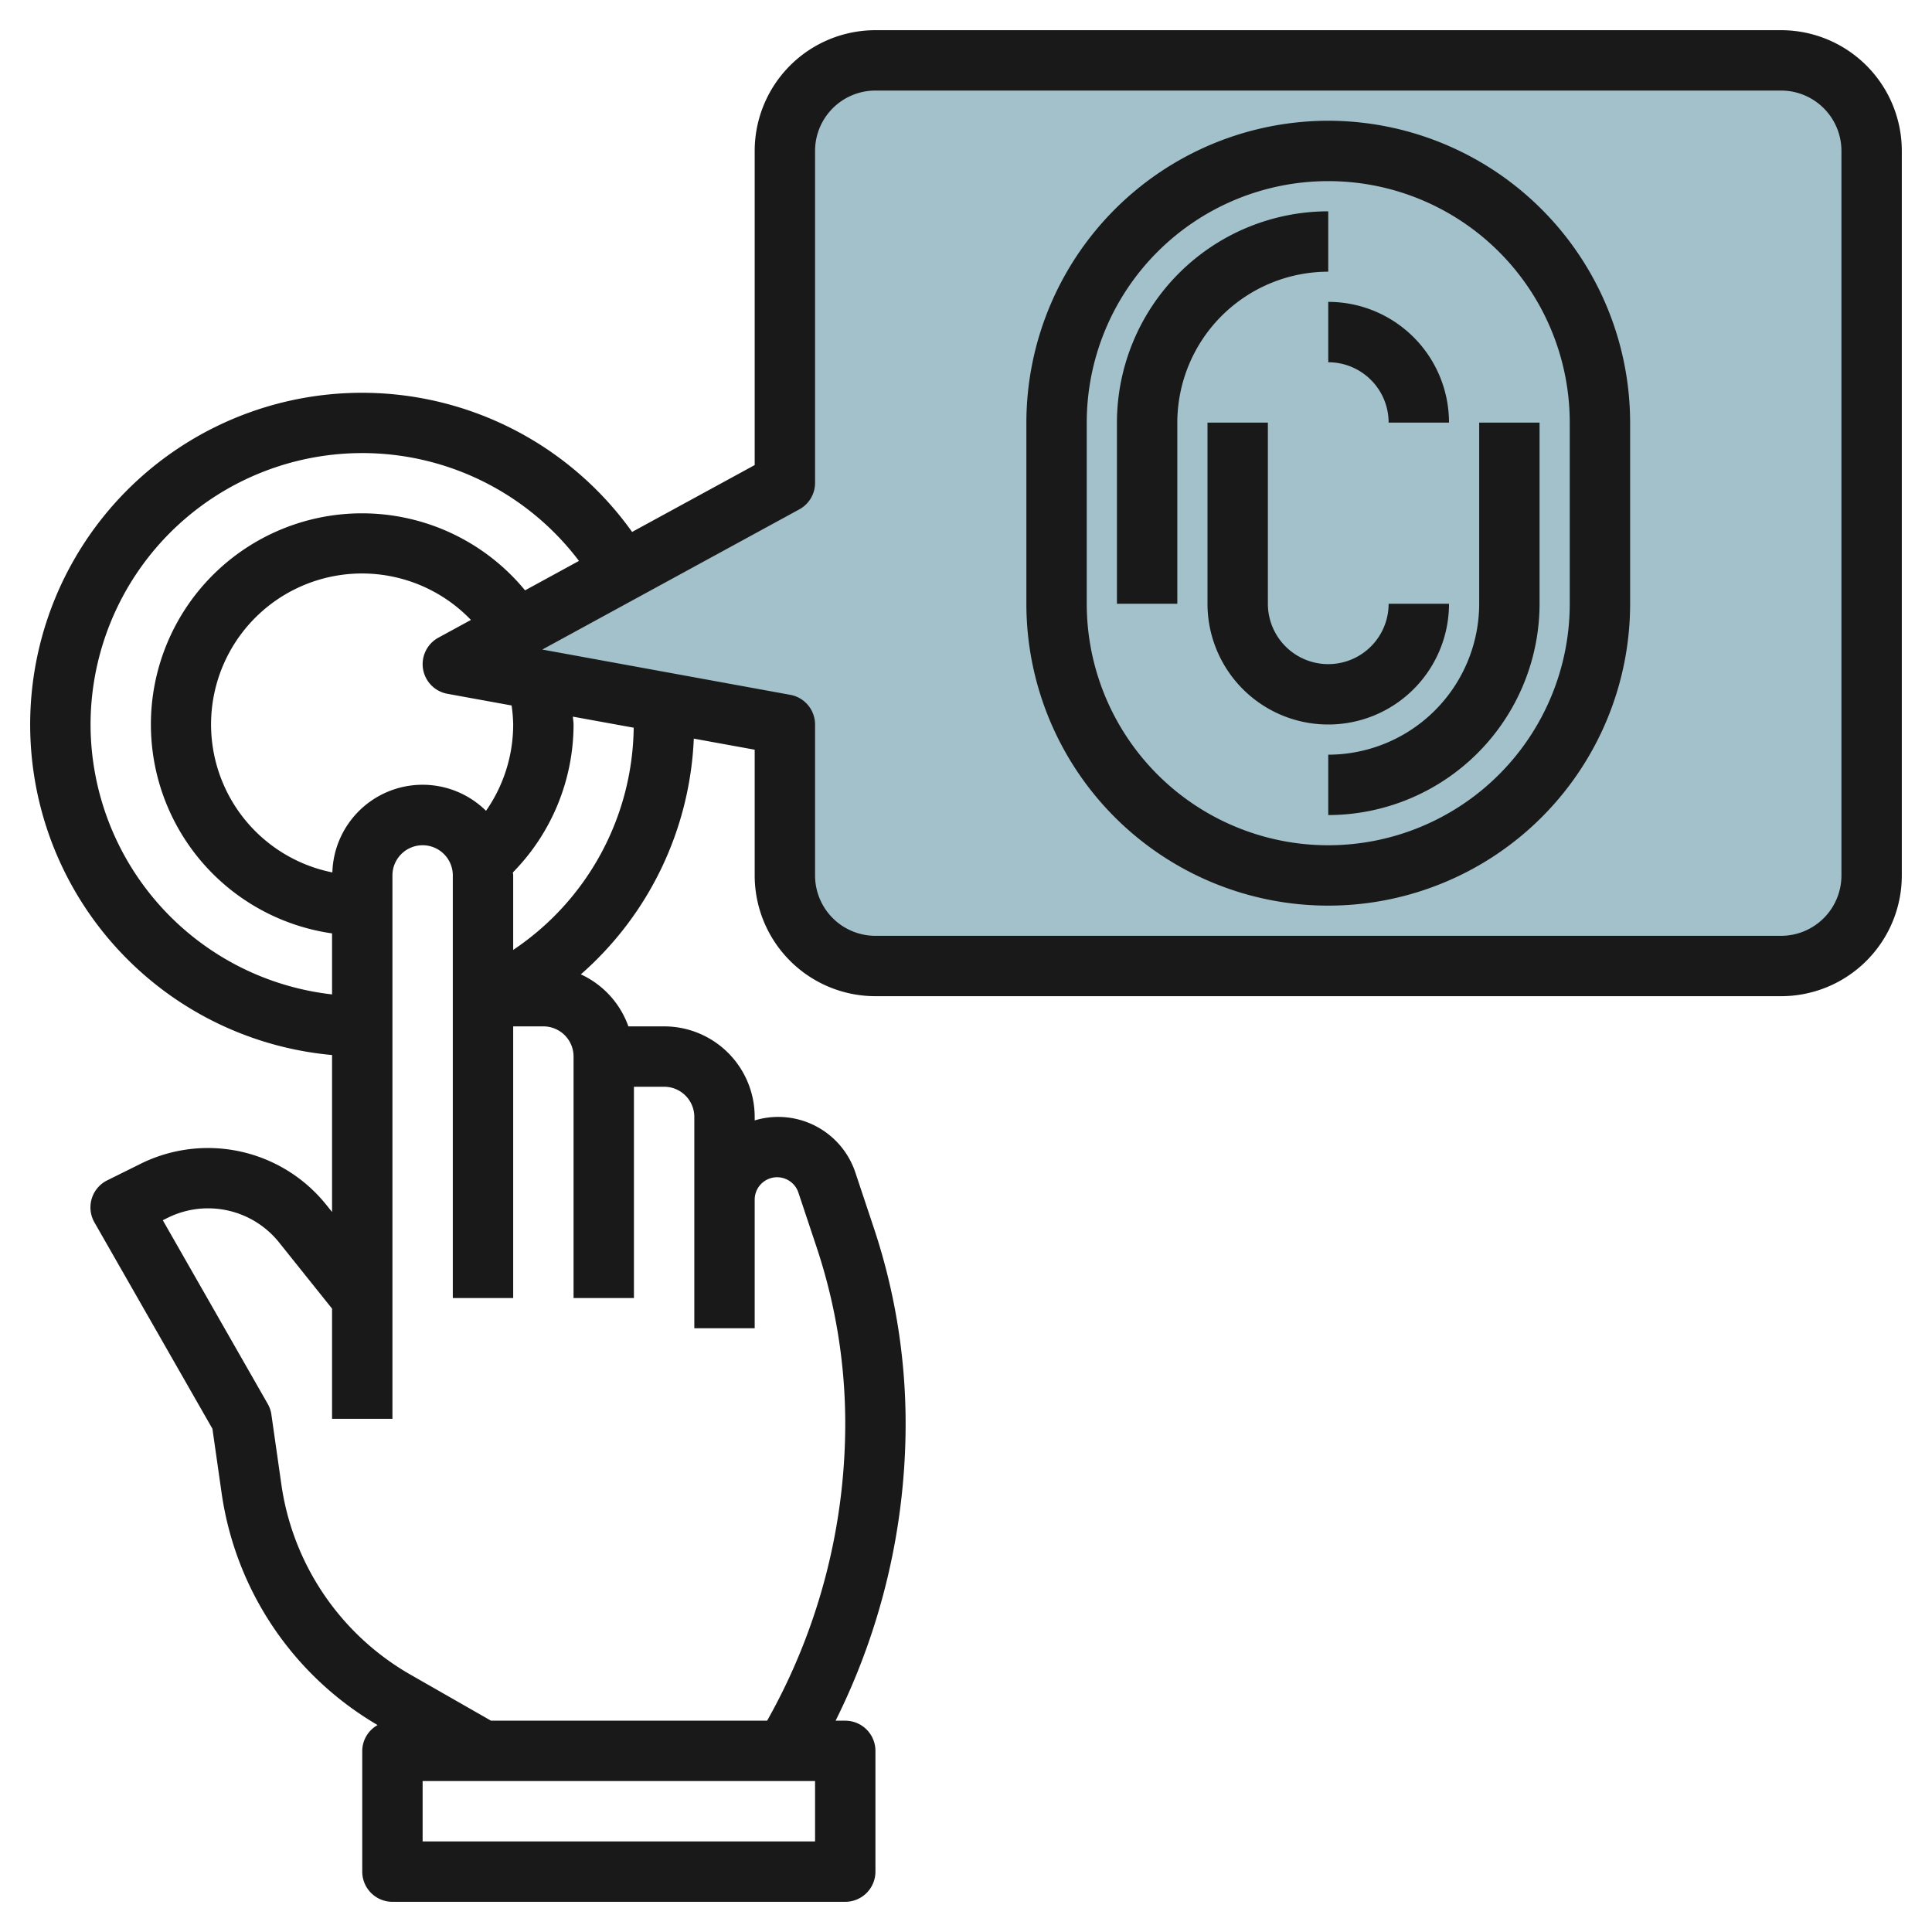
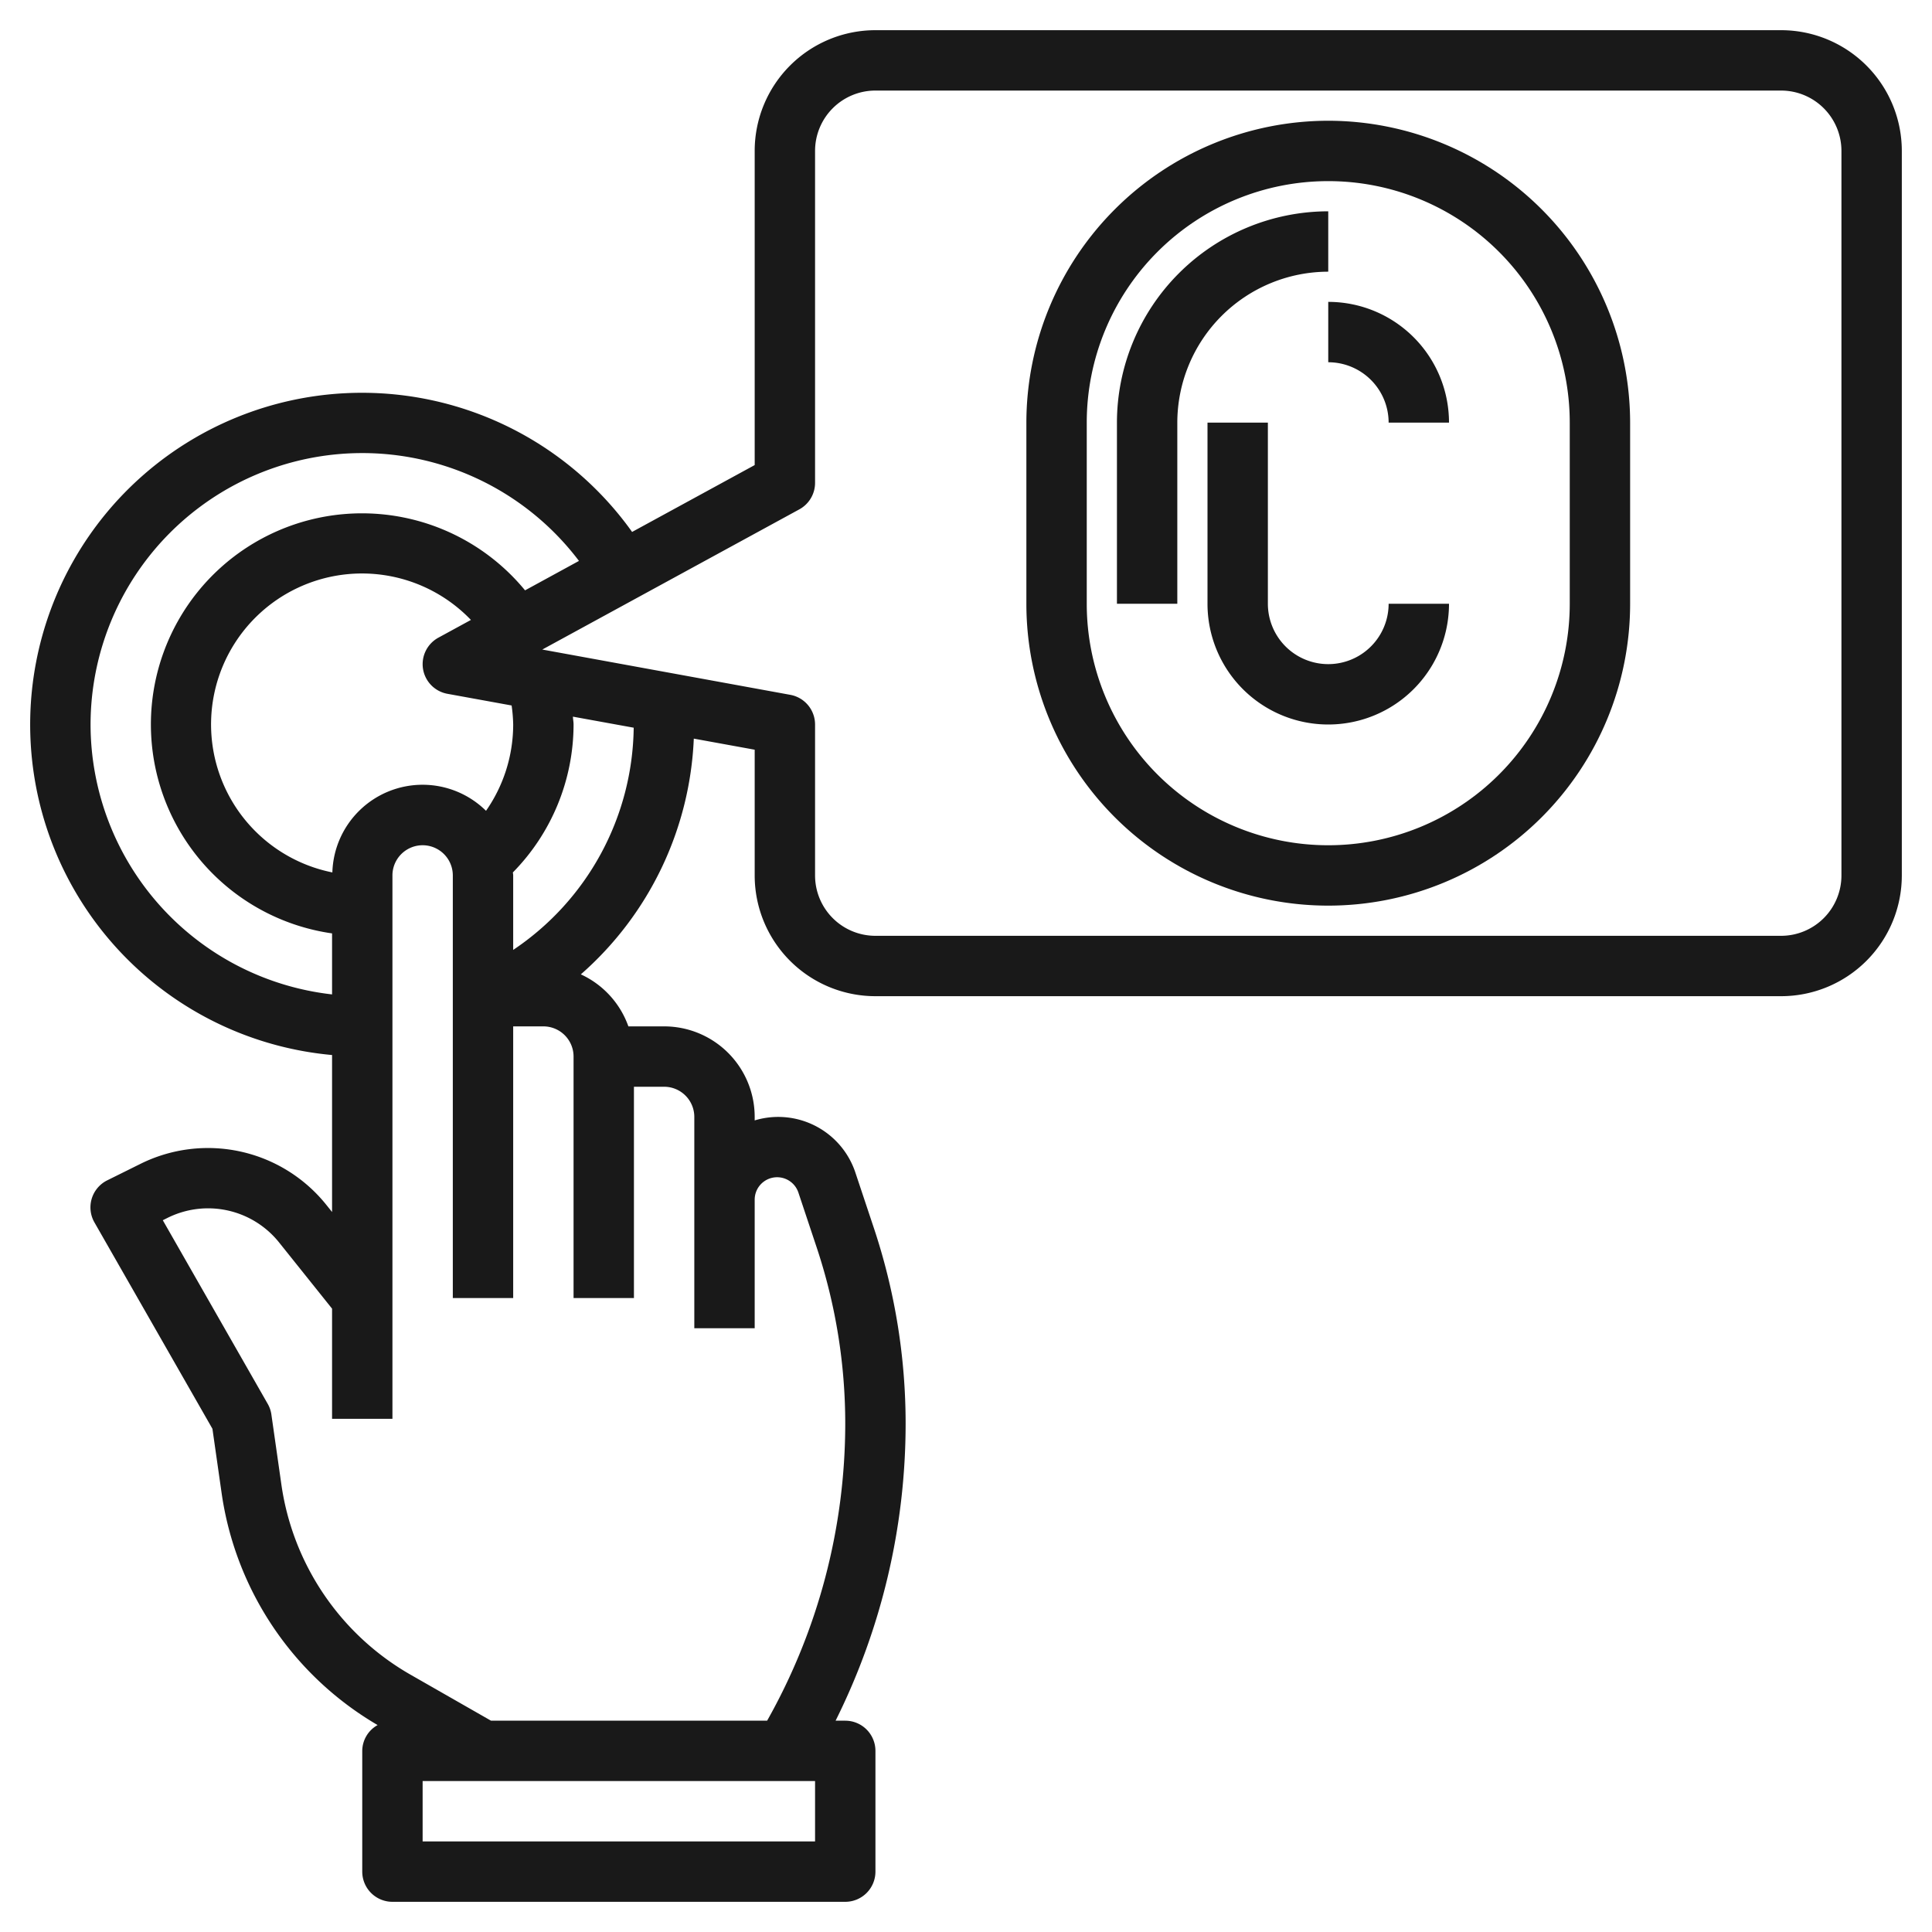
<svg xmlns="http://www.w3.org/2000/svg" height="512" viewBox="0 0 64 64" width="512">
  <g id="Layer_22" data-name="Layer 22">
-     <path d="m29 32h30a3 3 0 0 0 3-3v-24a3 3 0 0 0 -3-3h-30a3 3 0 0 0 -3 3v11l-11 6 11 2v5a3 3 0 0 0 3 3z" fill="#a3c1ca" />
    <g fill="#191919">
      <path d="m44 4a10.011 10.011 0 0 0 -10 10v6a10 10 0 0 0 20 0v-6a10.011 10.011 0 0 0 -10-10zm8 16a8 8 0 0 1 -16 0v-6a8 8 0 0 1 16 0z" />
      <path d="m44 9v-2a7.008 7.008 0 0 0 -7 7v6h2v-6a5.006 5.006 0 0 1 5-5z" />
-       <path d="m49 20a5.006 5.006 0 0 1 -5 5v2a7.008 7.008 0 0 0 7-7v-6h-2z" />
      <path d="m44 12a2 2 0 0 1 2 2h2a4 4 0 0 0 -4-4z" />
      <path d="m48 20h-2a2 2 0 0 1 -4 0v-6h-2v6a4 4 0 0 0 8 0z" />
      <path d="m59 1h-30a4 4 0 0 0 -4 4v10.406l-4.061 2.215a10.991 10.991 0 1 0 -9.939 17.328v5.2l-.2-.249a5.025 5.025 0 0 0 -6.14-1.349l-1.107.549a1 1 0 0 0 -.421 1.4l3.905 6.83.3 2.1a10.649 10.649 0 0 0 5.172 7.715.986.986 0 0 0 -.509.855v4a1 1 0 0 0 1 1h15a1 1 0 0 0 1-1v-4a1 1 0 0 0 -1-1h-.32a22.063 22.063 0 0 0 2.32-9.833 20.488 20.488 0 0 0 -1.053-6.49l-.6-1.8a2.694 2.694 0 0 0 -3.347-1.762v-.115a3 3 0 0 0 -3-3h-1.184a3 3 0 0 0 -1.575-1.723 11 11 0 0 0 3.742-7.809l2.017.367v4.165a4 4 0 0 0 4 4h30a4 4 0 0 0 4-4v-24a4 4 0 0 0 -4-4zm-56 23a9 9 0 0 1 16.179-5.419l-1.786.975a6.993 6.993 0 1 0 -6.393 11.364v2.021a9.01 9.01 0 0 1 -8-8.941zm11.013-1.841a1 1 0 0 0 .808.824l2.127.387a5.1 5.1 0 0 1 .052.63 5 5 0 0 1 -.9 2.859 2.99 2.99 0 0 0 -5.09 2.041 5 5 0 1 1 4.59-8.364l-1.075.586a1 1 0 0 0 -.512 1.037zm12.987 38.841h-13v-2h13zm-6-18v-7h1a1 1 0 0 1 1 1v7h2v-4.257a.743.743 0 0 1 1.449-.234l.6 1.8a18.481 18.481 0 0 1 .951 5.858 20.06 20.06 0 0 1 -2.588 9.833h-9.147l-2.638-1.508a8.671 8.671 0 0 1 -4.31-6.344l-.327-2.29a.988.988 0 0 0 -.122-.354l-3.475-6.082.162-.081a3.013 3.013 0 0 1 3.684.809l1.761 2.201v3.649h2v-18a1 1 0 0 1 2 0v14h2v-9h1a1 1 0 0 1 1 1v8zm-4-11.533v-2.467c0-.036-.009-.069-.01-.1a7 7 0 0 0 2.01-4.9c0-.087-.018-.173-.022-.26l2.014.366a8.988 8.988 0 0 1 -3.992 7.361zm44-2.467a2 2 0 0 1 -2 2h-30a2 2 0 0 1 -2-2v-5a1 1 0 0 0 -.821-.983l-8.215-1.5 8.515-4.644a1 1 0 0 0 .521-.873v-11a2 2 0 0 1 2-2h30a2 2 0 0 1 2 2z" />
    </g>
  </g>
</svg>